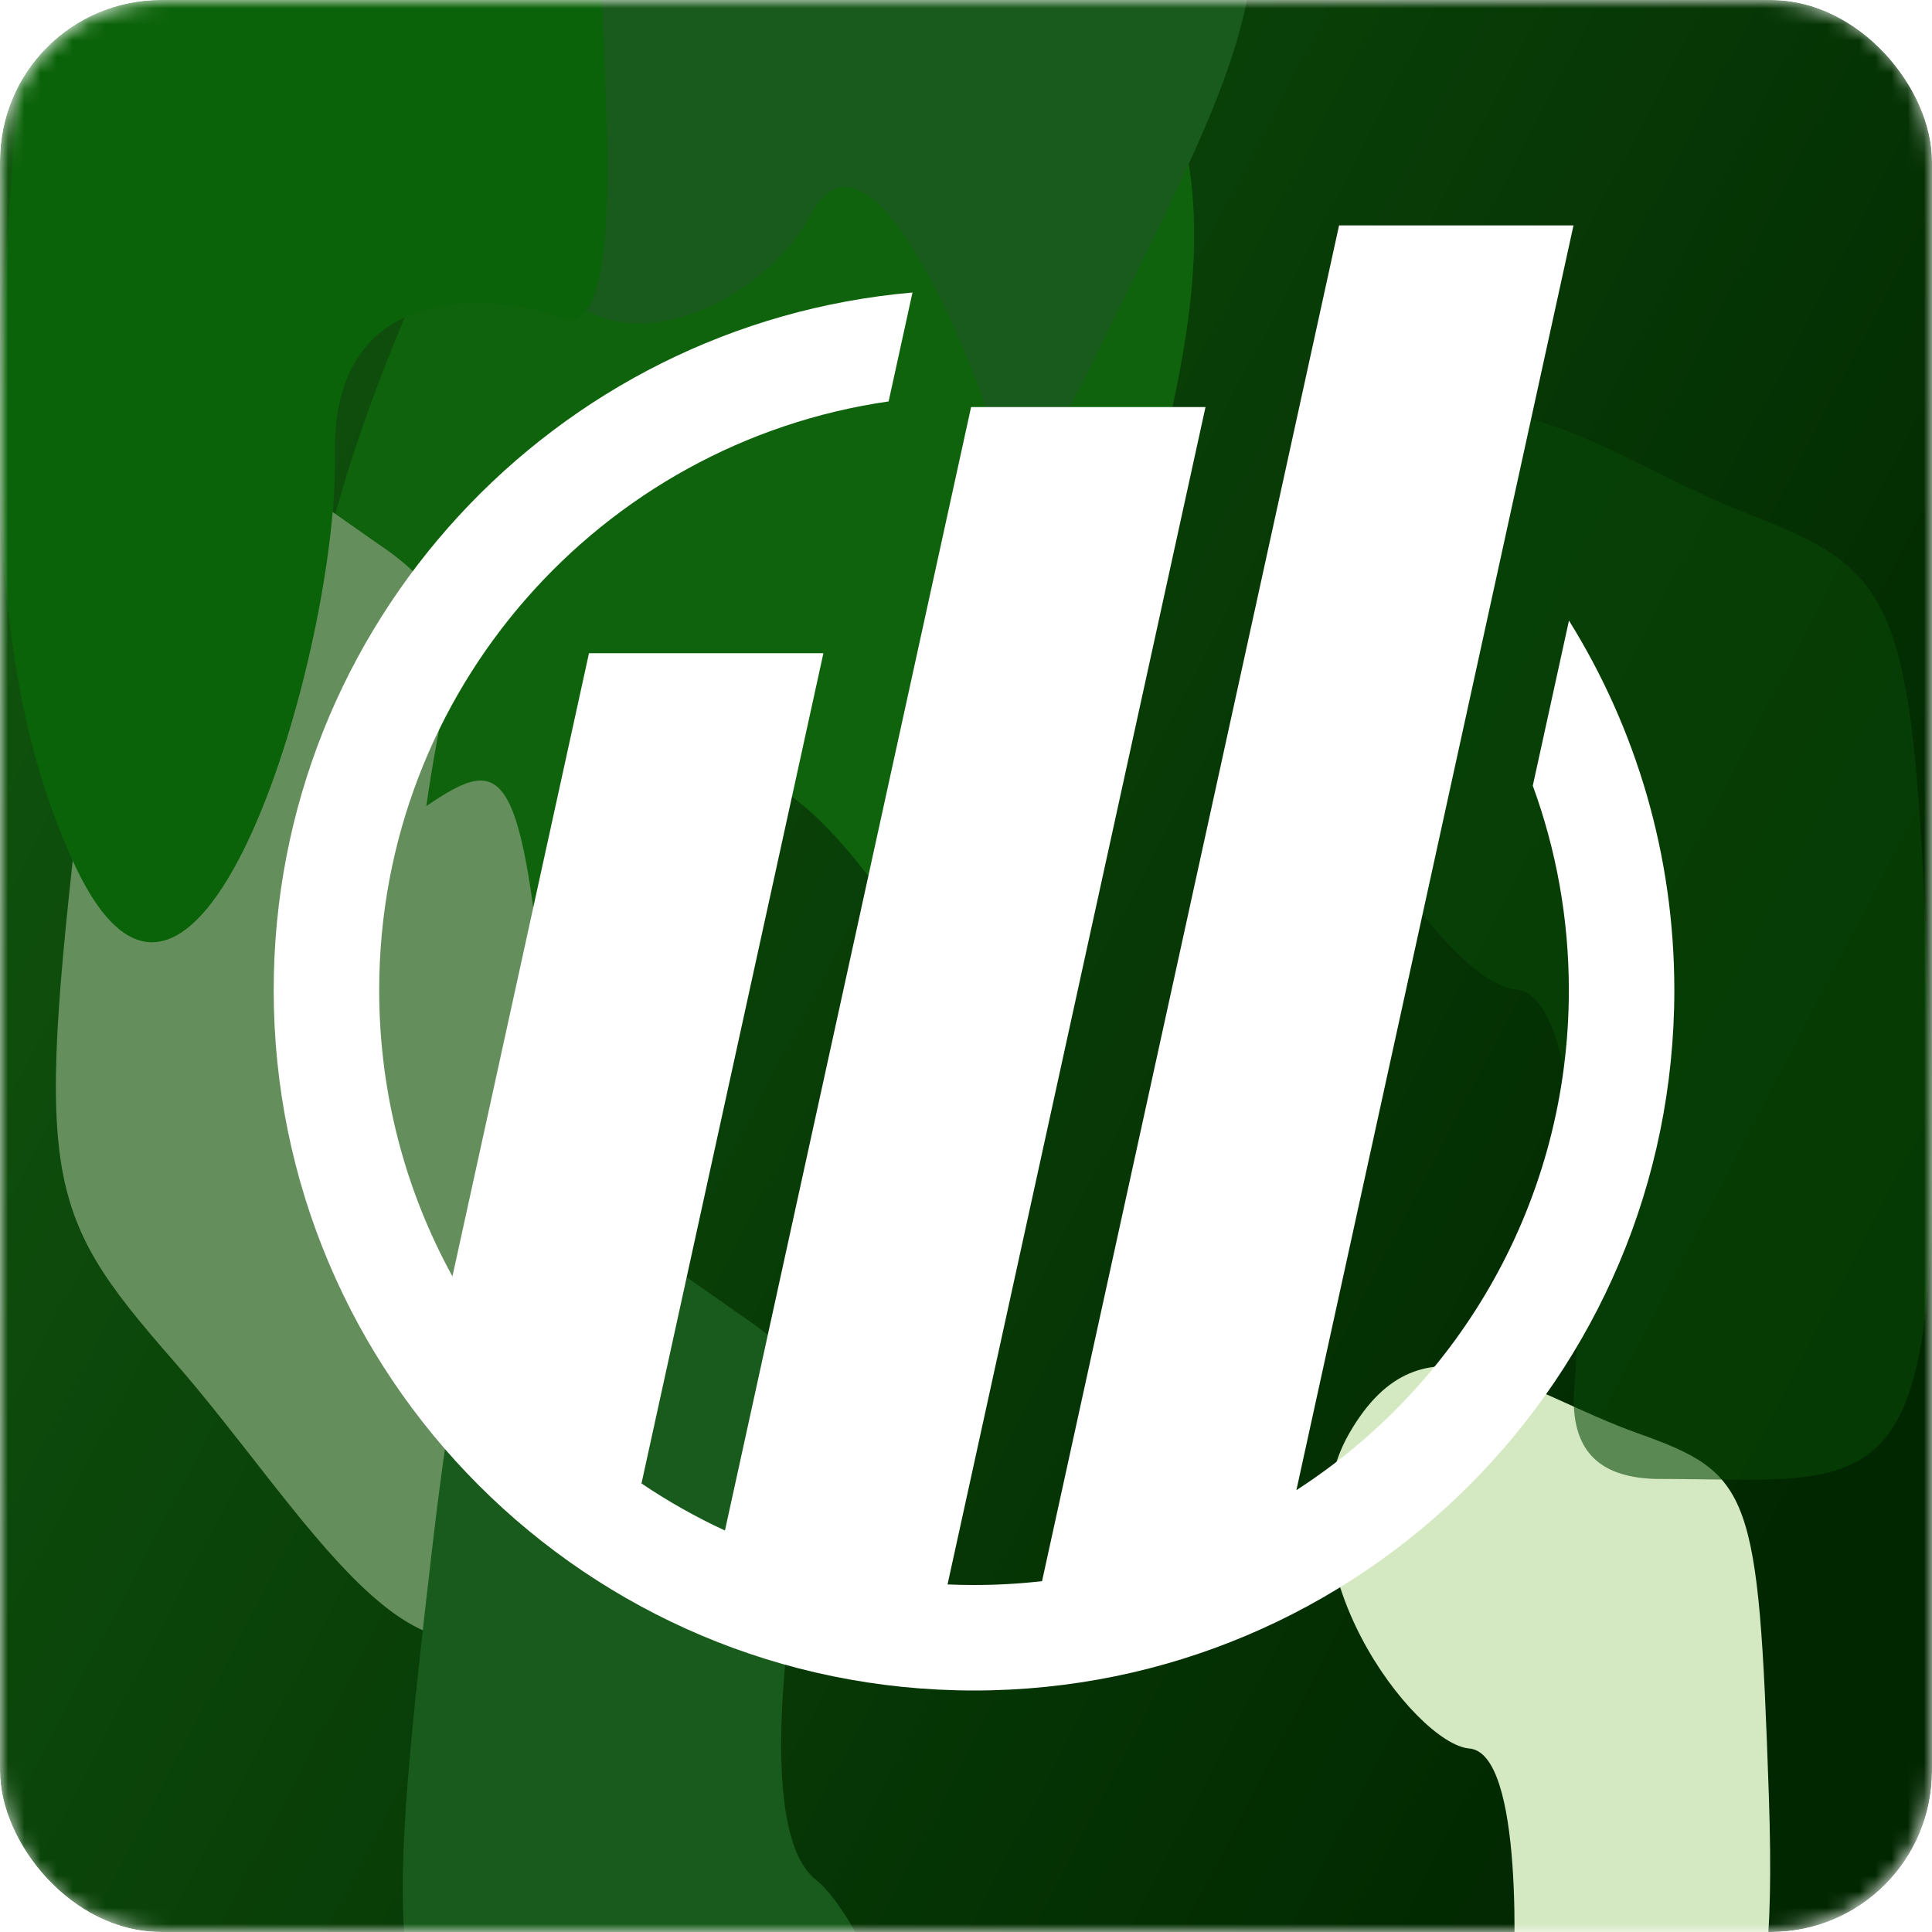
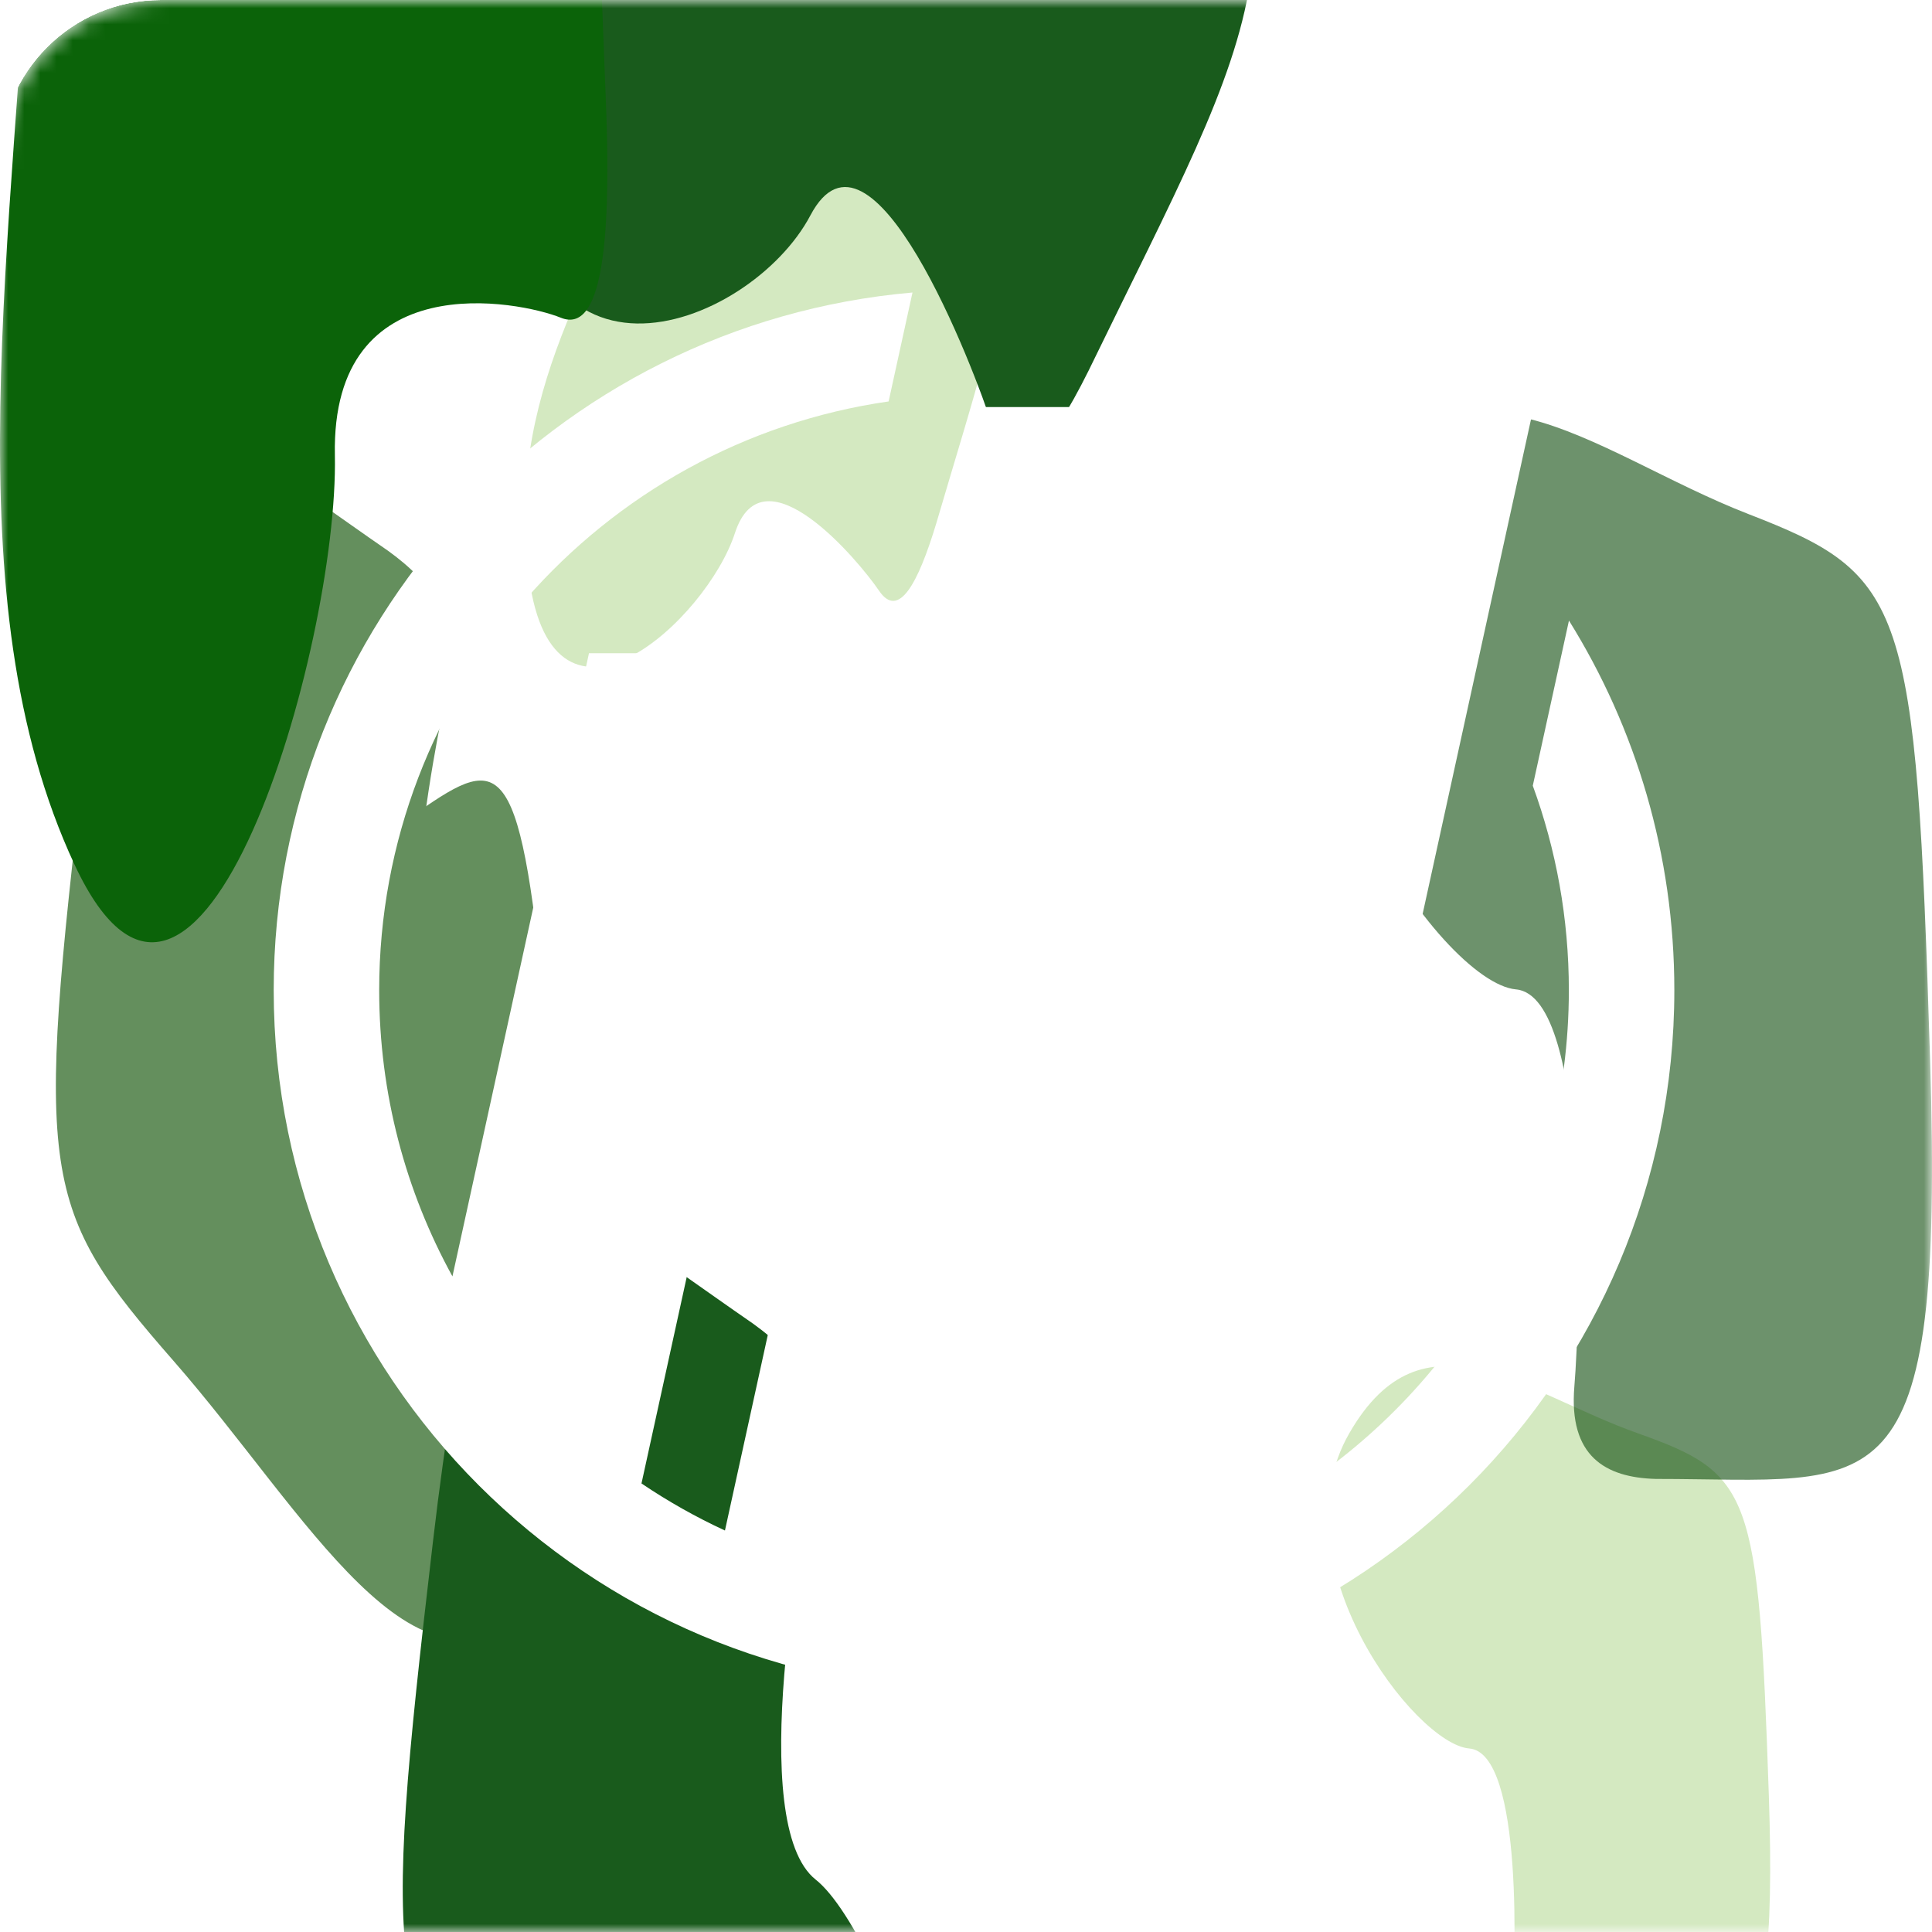
<svg xmlns="http://www.w3.org/2000/svg" width="120" height="120" viewBox="0 0 120 120" fill="none">
  <g clip-path="url(#clip0_457_41)">
    <mask id="mask0_457_41" style="mask-type:alpha" maskUnits="userSpaceOnUse" x="0" y="0" width="120" height="120">
      <path d="M110 0L10 0C4.477 0 0 4.477 0 10L0 110C0 115.523 4.477 120 10 120H110C115.523 120 120 115.523 120 110V10C120 4.477 115.523 0 110 0Z" fill="url(#paint0_linear_457_41)" />
    </mask>
    <g mask="url(#mask0_457_41)">
-       <path d="M110 1.52588e-05L10 1.52588e-05C4.477 1.52588e-05 0 4.477 0 10L0 110C0 115.523 4.477 120 10 120H110C115.523 120 120 115.523 120 110V10C120 4.477 115.523 1.52588e-05 110 1.52588e-05Z" fill="url(#paint1_linear_457_41)" />
      <g filter="url(#filter0_f_457_41)">
        <path d="M109.865 111.506C110.505 130.383 107.622 128.774 97.548 128.774C95.265 128.72 93.622 127.832 93.883 124.967C94.143 122.103 94.644 108.877 91.26 108.602C87.875 108.328 79.223 96.986 83.809 89.019C88.396 81.052 94.644 86.507 101.714 89.019C108.784 91.53 109.224 92.629 109.865 111.506Z" fill="#D4E9C1" />
      </g>
      <g filter="url(#filter1_f_457_41)">
        <path d="M55.958 4.068C65.136 12.096 62.993 16.041 58.149 32.523C57.026 36.232 55.819 38.492 54.598 36.689C53.377 34.885 47.404 27.706 45.647 33.112C43.89 38.517 34.401 47.219 32.863 35.885C31.324 24.55 36.892 16.95 41.472 6.591C46.052 -3.768 46.78 -3.961 55.958 4.068Z" fill="#D4E9C1" />
      </g>
      <g filter="url(#filter2_f_457_41)">
        <path d="M119.882 65.831C120.768 94.284 116.781 91.859 102.854 91.859C99.698 91.777 97.427 90.439 97.786 86.121C98.147 81.802 98.839 61.867 94.16 61.453C89.48 61.039 77.519 43.944 83.86 31.935C90.201 19.927 98.839 28.149 108.613 31.935C118.387 35.721 118.996 37.377 119.882 65.831Z" fill="#094808" fill-opacity="0.59" />
      </g>
      <g filter="url(#filter3_f_457_41)">
-         <path d="M63.38 -8.943C79.572 9.692 75.326 17.879 65.12 52.684C62.763 60.512 60.368 65.206 58.273 61.142C56.178 57.078 45.795 40.74 42.14 52.131C38.485 63.521 20.382 80.886 18.468 56.241C16.555 31.596 27.377 16.033 36.607 -5.619C45.837 -27.27 47.188 -27.579 63.38 -8.943Z" fill="#0F630C" />
-       </g>
+         </g>
      <g filter="url(#filter4_f_457_41)">
        <path d="M5.248 47.056C8.309 20.91 11.566 25.565 24.095 34.205C26.924 36.236 28.785 38.849 27.875 42.51C26.966 46.171 23.64 63.675 27.793 66.95C31.947 70.226 40.389 93.025 33.057 99.894C25.724 106.763 19.068 94.007 10.789 84.539C2.51 75.07 2.187 73.202 5.248 47.056Z" fill="#648F5D" />
      </g>
      <g filter="url(#filter5_f_457_41)">
        <path d="M33.391 58.495C31.832 45.177 30.173 47.548 23.791 51.949C22.35 52.984 21.402 54.315 21.865 56.18C22.328 58.045 24.023 66.961 21.907 68.629C19.791 70.298 15.491 81.911 19.226 85.41C22.961 88.909 26.352 82.412 30.569 77.589C34.786 72.765 34.951 71.814 33.391 58.495Z" fill="#648F5D" />
      </g>
      <g filter="url(#filter6_f_457_41)">
        <path d="M26.89 95.768C30.119 68.189 33.555 73.099 46.771 82.212C49.754 84.355 51.717 87.111 50.758 90.972C49.799 94.835 46.291 113.298 50.672 116.753C55.053 120.208 63.958 144.256 56.223 151.502C48.489 158.748 41.468 145.293 32.735 135.305C24.002 125.317 23.661 123.347 26.89 95.768Z" fill="#195B1C" />
      </g>
      <g filter="url(#filter7_f_457_41)">
        <path d="M71.713 -24.118C82.28 -3.56 78.36 0.903 67.608 23.035C65.143 27.988 62.926 30.563 61.703 26.657C60.481 22.752 54.091 6.262 50.335 13.378C46.579 20.495 31.407 26.305 32.13 6.959C32.854 -12.387 42.379 -19.768 51.239 -32.377C60.1 -44.986 61.145 -44.675 71.713 -24.118Z" fill="#195B1C" />
      </g>
      <g filter="url(#filter8_f_457_41)">
        <path d="M20.698 -37.113C37.224 -38.573 36.22 -28.485 37.659 6.988C37.938 15.026 37.391 20.772 34.832 19.734C32.273 18.696 20.558 16.374 20.8 28.281C21.041 40.188 12.293 70.176 4.624 53.689C-3.045 37.203 0.865 15.429 2.065 -9.36C3.266 -34.148 4.171 -35.654 20.698 -37.113Z" fill="#0B6309" />
      </g>
    </g>
    <path d="M60.498 105C84.522 105 103.996 85.525 103.996 61.502C103.996 53.075 101.6 45.207 97.451 38.544L95.204 48.802C96.653 52.762 97.444 57.04 97.444 61.502C97.444 74.527 90.704 85.978 80.521 92.557L97.733 14H83.172L64.723 98.209C63.337 98.367 61.927 98.448 60.498 98.448C59.947 98.448 59.399 98.436 58.854 98.412L74.876 25.284H60.316L45.028 95.063C43.216 94.226 41.483 93.247 39.844 92.14L51.143 40.572H36.583L28.102 79.279C25.202 74.005 23.552 67.946 23.552 61.502C23.552 42.898 37.302 27.506 55.194 24.934L56.676 18.169C34.443 20.105 17 38.766 17 61.502C17 85.525 36.475 105 60.498 105Z" fill="white" />
  </g>
  <defs>
    <filter id="filter0_f_457_41" x="-139.502" y="-137.149" width="471.451" height="487.957" filterUnits="userSpaceOnUse" color-interpolation-filters="sRGB">
      <feFlood flood-opacity="0" result="BackgroundImageFix" />
      <feBlend mode="normal" in="SourceGraphic" in2="BackgroundImageFix" result="shape" />
      <feGaussianBlur stdDeviation="111" result="effect1_foregroundBlur_457_41" />
    </filter>
    <filter id="filter1_f_457_41" x="-189.398" y="-223.604" width="473.711" height="487.028" filterUnits="userSpaceOnUse" color-interpolation-filters="sRGB">
      <feFlood flood-opacity="0" result="BackgroundImageFix" />
      <feBlend mode="normal" in="SourceGraphic" in2="BackgroundImageFix" result="shape" />
      <feGaussianBlur stdDeviation="111" result="effect1_foregroundBlur_457_41" />
    </filter>
    <filter id="filter2_f_457_41" x="-189.953" y="-246.347" width="581.951" height="610.257" filterUnits="userSpaceOnUse" color-interpolation-filters="sRGB">
      <feFlood flood-opacity="0" result="BackgroundImageFix" />
      <feBlend mode="normal" in="SourceGraphic" in2="BackgroundImageFix" result="shape" />
      <feGaussianBlur stdDeviation="136" result="effect1_foregroundBlur_457_41" />
    </filter>
    <filter id="filter3_f_457_41" x="-212.754" y="-253.419" width="517.926" height="553.194" filterUnits="userSpaceOnUse" color-interpolation-filters="sRGB">
      <feFlood flood-opacity="0" result="BackgroundImageFix" />
      <feBlend mode="normal" in="SourceGraphic" in2="BackgroundImageFix" result="shape" />
      <feGaussianBlur stdDeviation="115.5" result="effect1_foregroundBlur_457_41" />
    </filter>
    <filter id="filter4_f_457_41" x="-246.529" y="-222.601" width="532.477" height="574.445" filterUnits="userSpaceOnUse" color-interpolation-filters="sRGB">
      <feFlood flood-opacity="0" result="BackgroundImageFix" />
      <feBlend mode="normal" in="SourceGraphic" in2="BackgroundImageFix" result="shape" />
      <feGaussianBlur stdDeviation="125" result="effect1_foregroundBlur_457_41" />
    </filter>
    <filter id="filter5_f_457_41" x="-65.246" y="-34.518" width="182.543" height="203.921" filterUnits="userSpaceOnUse" color-interpolation-filters="sRGB">
      <feFlood flood-opacity="0" result="BackgroundImageFix" />
      <feBlend mode="normal" in="SourceGraphic" in2="BackgroundImageFix" result="shape" />
      <feGaussianBlur stdDeviation="41.5" result="effect1_foregroundBlur_457_41" />
    </filter>
    <filter id="filter6_f_457_41" x="-267.984" y="-217.967" width="620.256" height="664.526" filterUnits="userSpaceOnUse" color-interpolation-filters="sRGB">
      <feFlood flood-opacity="0" result="BackgroundImageFix" />
      <feBlend mode="normal" in="SourceGraphic" in2="BackgroundImageFix" result="shape" />
      <feGaussianBlur stdDeviation="146.5" result="effect1_foregroundBlur_457_41" />
    </filter>
    <filter id="filter7_f_457_41" x="-133.895" y="-206.895" width="377.826" height="401.449" filterUnits="userSpaceOnUse" color-interpolation-filters="sRGB">
      <feFlood flood-opacity="0" result="BackgroundImageFix" />
      <feBlend mode="normal" in="SourceGraphic" in2="BackgroundImageFix" result="shape" />
      <feGaussianBlur stdDeviation="83" result="effect1_foregroundBlur_457_41" />
    </filter>
    <filter id="filter8_f_457_41" x="-275" y="-312.248" width="587.725" height="645.774" filterUnits="userSpaceOnUse" color-interpolation-filters="sRGB">
      <feFlood flood-opacity="0" result="BackgroundImageFix" />
      <feBlend mode="normal" in="SourceGraphic" in2="BackgroundImageFix" result="shape" />
      <feGaussianBlur stdDeviation="137.5" result="effect1_foregroundBlur_457_41" />
    </filter>
    <linearGradient id="paint0_linear_457_41" x1="98.323" y1="120" x2="-19.262" y2="41.855" gradientUnits="userSpaceOnUse">
      <stop stop-color="#1E4C43" />
      <stop offset="1" stop-color="#1A7E6B" />
    </linearGradient>
    <linearGradient id="paint1_linear_457_41" x1="98.324" y1="120" x2="-32.475" y2="51.759" gradientUnits="userSpaceOnUse">
      <stop stop-color="#012700" />
      <stop offset="1" stop-color="#125910" />
    </linearGradient>
    <clipPath id="clip0_457_41">
      <rect width="120" height="120" rx="10" fill="white" />
    </clipPath>
  </defs>
</svg>